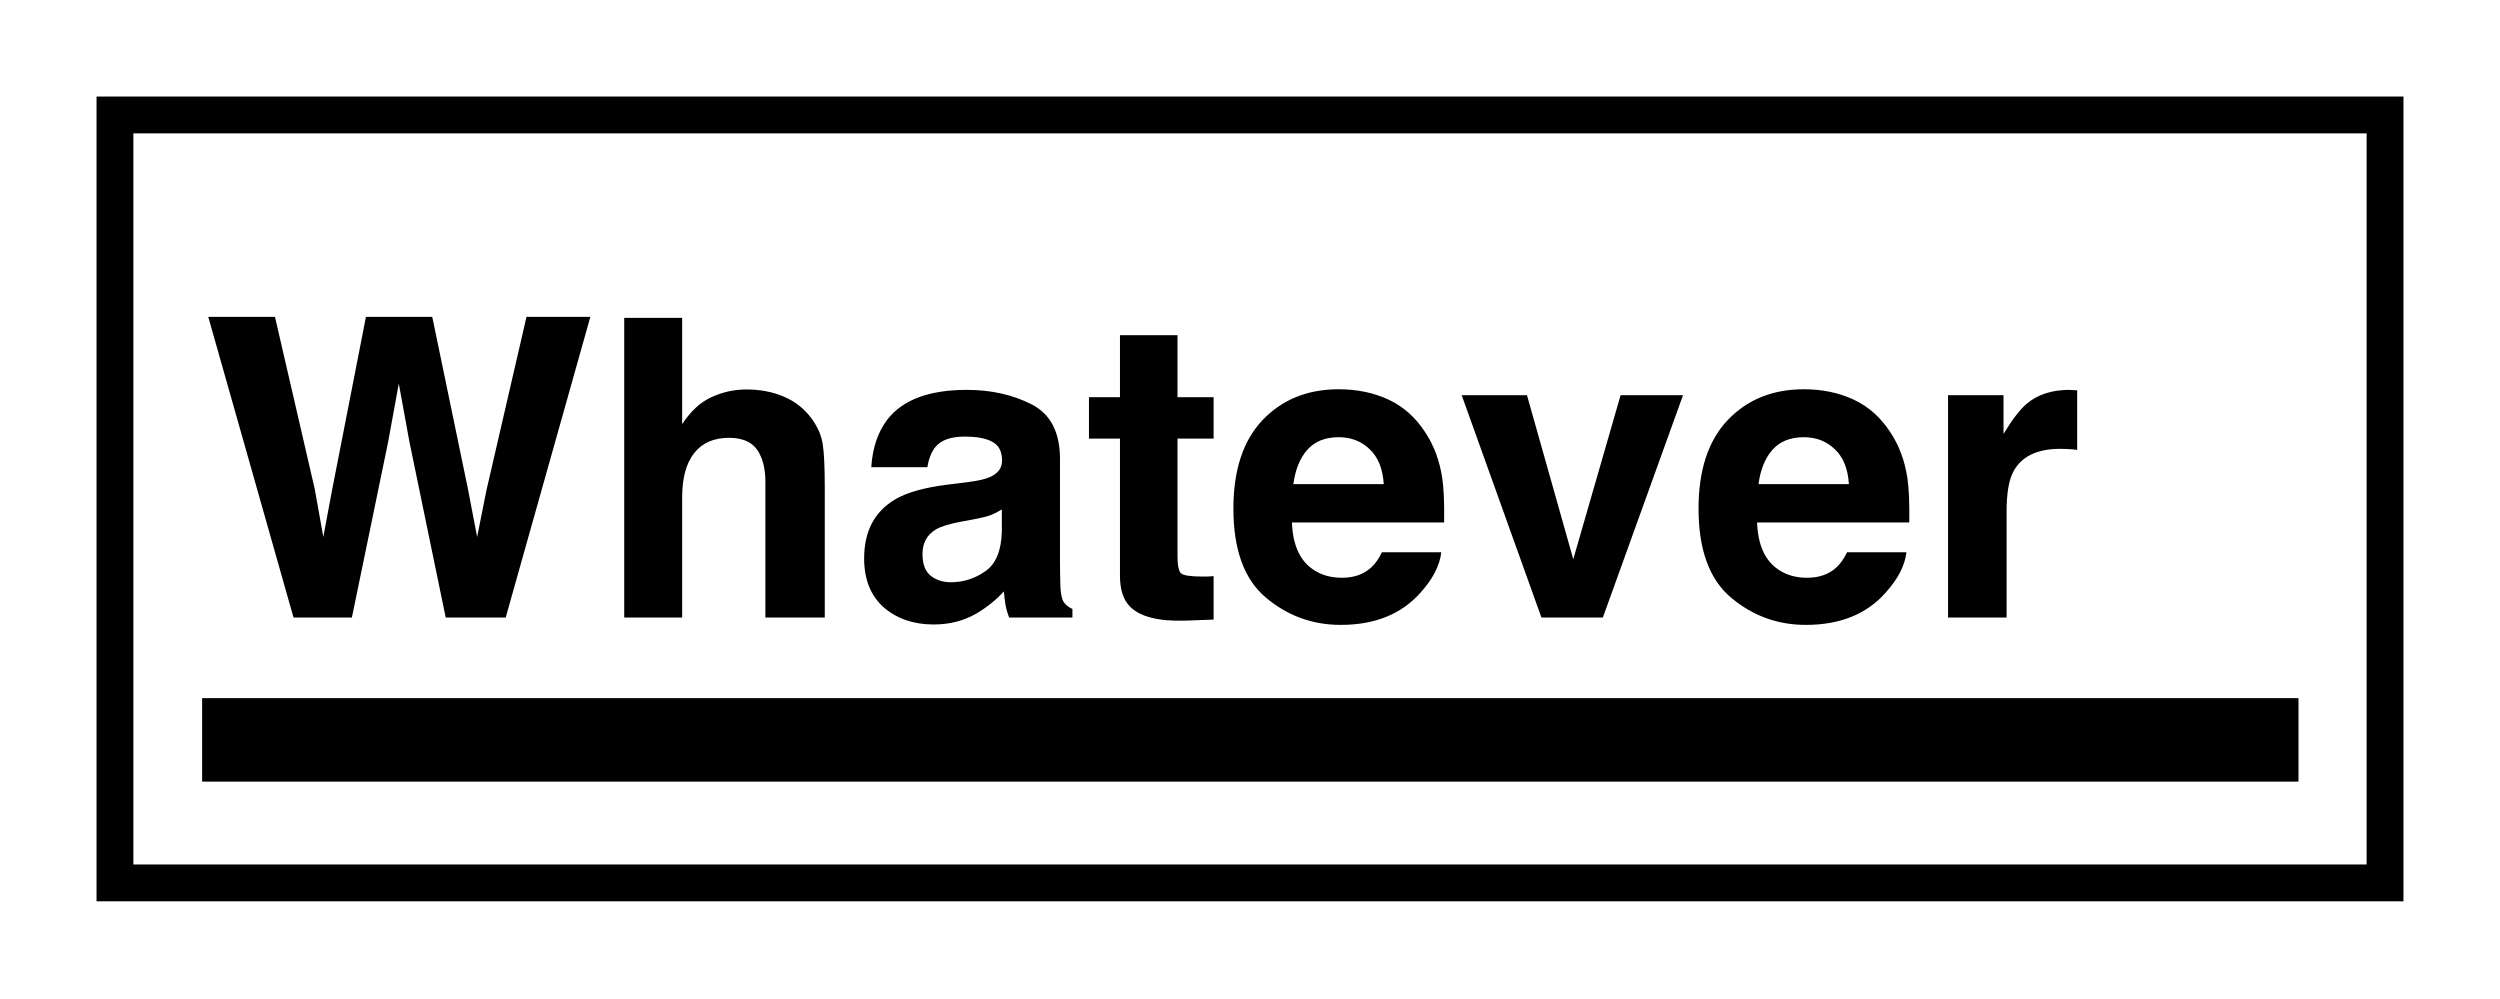
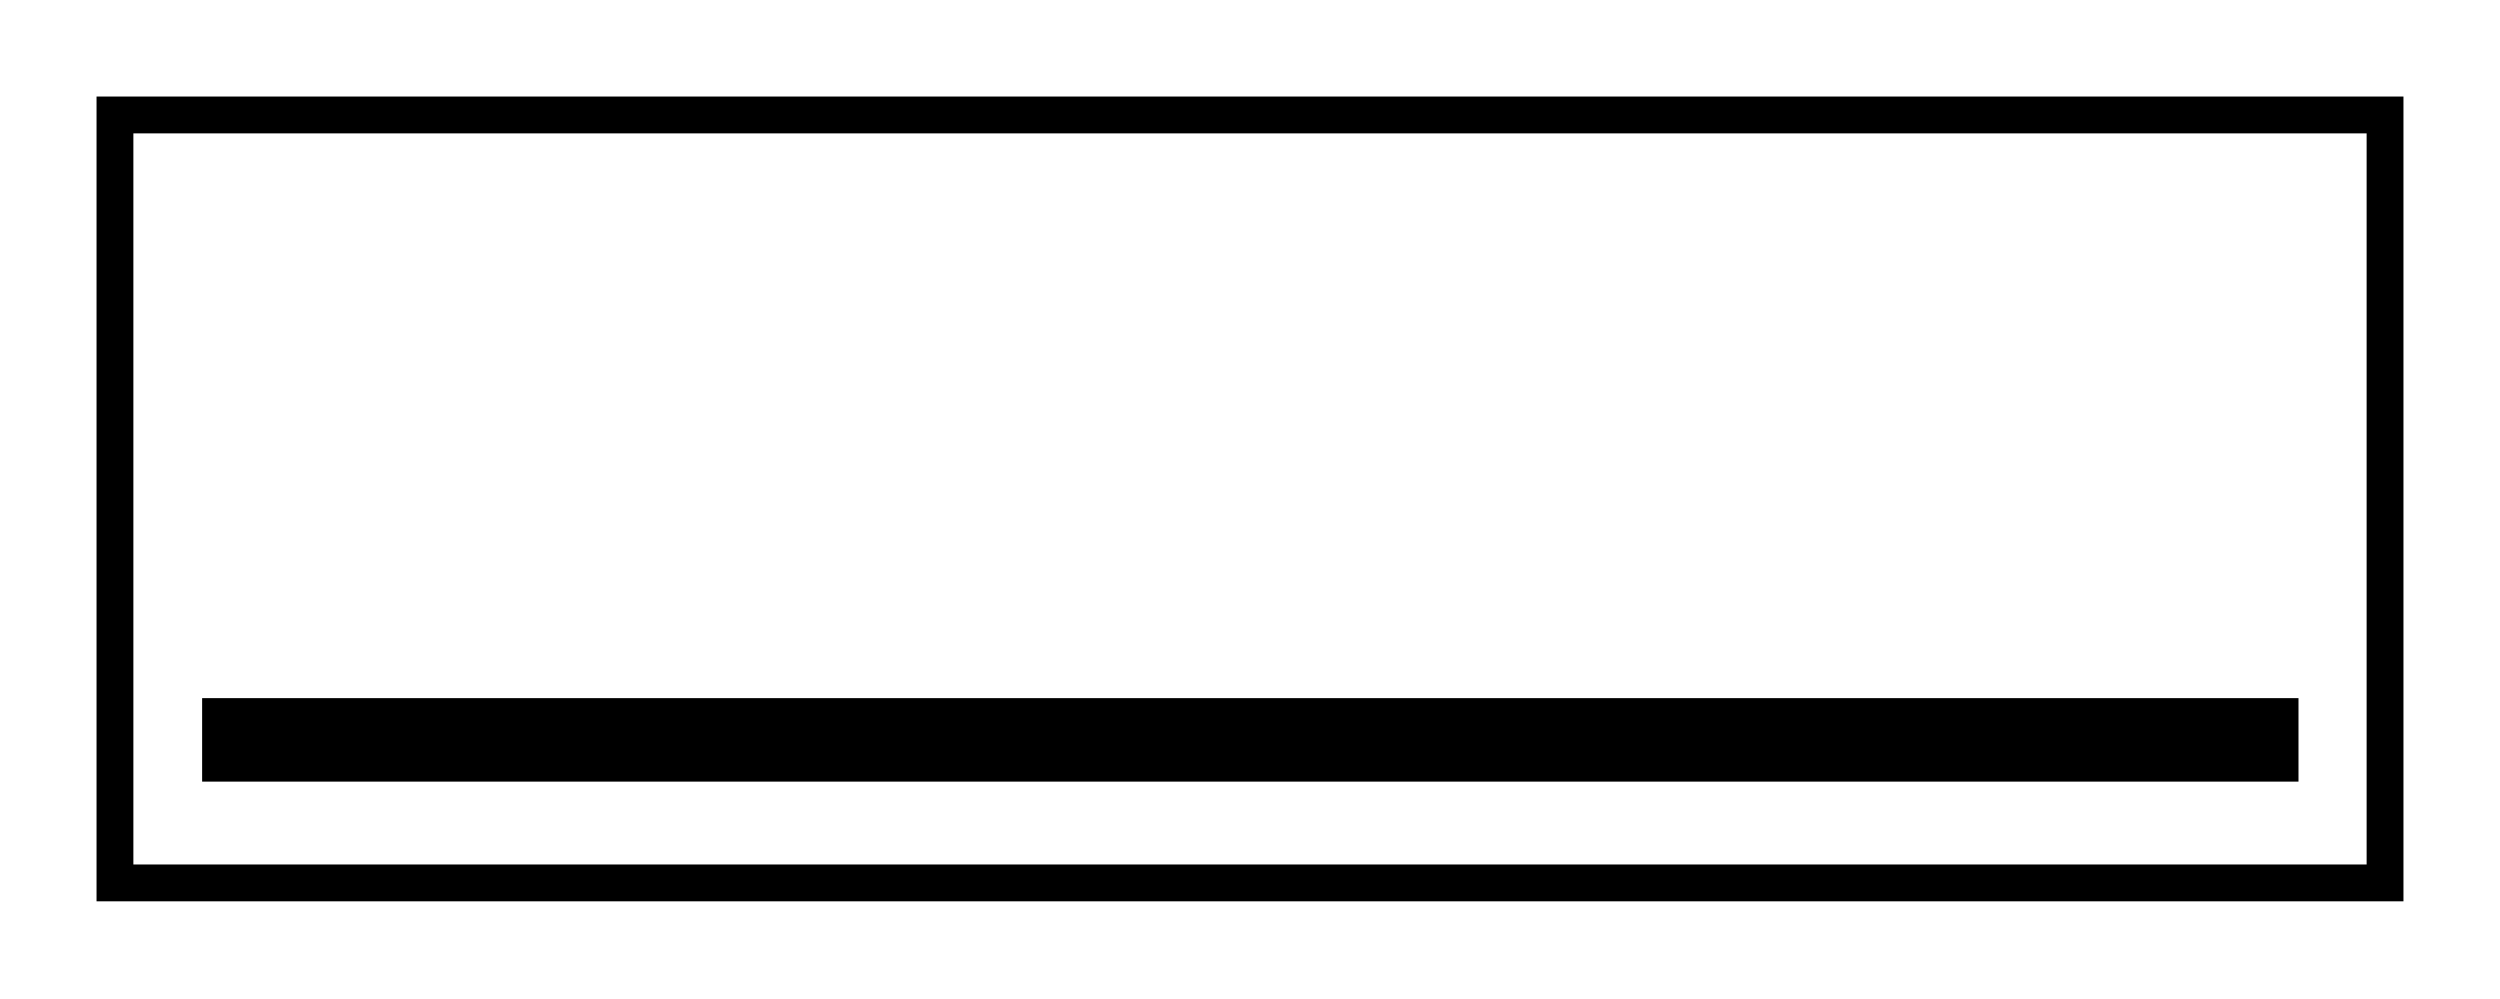
<svg xmlns="http://www.w3.org/2000/svg" fill="none" viewBox="0 0 3470 1386" height="1386" width="3470">
  <rect stroke-width="51.123" stroke="black" height="1065.91" width="3150.88" y="159.561" x="159.561" />
-   <path fill="black" d="M381.645 439.771L436.862 678.762L448.755 745.306L460.931 680.178L507.936 439.771H599.965L649.518 678.762L662.261 745.306L675.003 681.311L730.787 439.771H819.417L701.904 857.156H618.653L568.25 613.068L553.526 532.366L538.801 613.068L488.398 857.156H407.413L289.05 439.771H381.645ZM1036.04 540.578C1055.1 540.578 1072.38 543.882 1087.86 550.489C1103.53 557.096 1116.36 567.195 1126.37 580.787C1134.86 592.303 1140.05 604.196 1141.94 616.466C1143.83 628.548 1144.77 648.369 1144.77 675.931V857.156H1062.37V669.418C1062.37 652.806 1059.54 639.402 1053.88 629.209C1046.52 614.862 1032.55 607.688 1011.97 607.688C990.638 607.688 974.403 614.862 963.265 629.209C952.316 643.367 946.842 663.66 946.842 690.089V857.156H866.423V441.187H946.842V588.716C958.546 570.782 972.043 558.323 987.334 551.338C1002.81 544.165 1019.05 540.578 1036.04 540.578ZM1390.56 707.079C1385.46 710.288 1380.27 712.931 1374.99 715.008C1369.89 716.895 1362.81 718.689 1353.75 720.388L1335.63 723.786C1318.64 726.806 1306.46 730.487 1299.1 734.829C1286.64 742.191 1280.41 753.612 1280.41 769.092C1280.41 782.873 1284.19 792.878 1291.74 799.107C1299.48 805.148 1308.82 808.169 1319.77 808.169C1337.14 808.169 1353.09 803.072 1367.62 792.878C1382.35 782.684 1389.99 764.089 1390.56 737.094V707.079ZM1341.57 669.418C1356.49 667.53 1367.15 665.17 1373.57 662.339C1385.09 657.431 1390.84 649.785 1390.84 639.402C1390.84 626.754 1386.41 618.071 1377.54 613.351C1368.85 608.443 1356.01 605.989 1339.02 605.989C1319.96 605.989 1306.46 610.708 1298.53 620.147C1292.87 627.132 1289.09 636.571 1287.21 648.464H1209.34C1211.03 621.469 1218.59 599.287 1231.99 581.92C1253.32 554.736 1289.94 541.144 1341.86 541.144C1375.65 541.144 1405.66 547.846 1431.9 561.249C1458.14 574.652 1471.26 599.948 1471.26 637.137V778.72C1471.26 788.536 1471.45 800.429 1471.83 814.398C1472.4 824.97 1474 832.143 1476.64 835.919C1479.29 839.694 1483.25 842.809 1488.54 845.263V857.156H1400.75C1398.3 850.927 1396.6 845.075 1395.66 839.6C1394.71 834.126 1393.96 827.896 1393.39 820.911C1382.25 832.993 1369.42 843.281 1354.88 851.776C1337.51 861.781 1317.88 866.784 1295.98 866.784C1268.04 866.784 1244.92 858.855 1226.61 842.998C1208.49 826.952 1199.42 804.299 1199.42 775.038C1199.42 737.094 1214.05 709.627 1243.32 692.637C1259.36 683.387 1282.96 676.78 1314.11 672.816L1341.57 669.418ZM1511.47 608.821V551.338H1554.51V465.256H1634.37V551.338H1684.49V608.821H1634.37V771.924C1634.37 784.572 1635.97 792.5 1639.18 795.709C1642.39 798.73 1652.21 800.24 1668.63 800.24C1671.08 800.24 1673.63 800.24 1676.27 800.24C1679.11 800.051 1681.84 799.863 1684.49 799.674V859.988L1646.26 861.404C1608.13 862.725 1582.07 856.118 1568.11 841.582C1559.04 832.332 1554.51 818.08 1554.51 798.824V608.821H1511.47ZM1858.07 606.839C1839.38 606.839 1824.84 612.691 1814.46 624.395C1804.26 636.099 1797.85 651.956 1795.2 671.966H1920.65C1919.32 650.635 1912.81 634.494 1901.11 623.545C1889.59 612.407 1875.24 606.839 1858.07 606.839ZM1858.07 540.295C1883.74 540.295 1906.86 545.109 1927.44 554.736C1948.02 564.364 1965.01 579.56 1978.41 600.326C1990.49 618.637 1998.33 639.874 2001.91 664.038C2003.99 678.196 2004.84 698.584 2004.46 725.201H1793.22C1794.35 756.161 1804.08 777.87 1822.39 790.329C1833.53 798.069 1846.93 801.939 1862.6 801.939C1879.21 801.939 1892.71 797.22 1903.09 787.781C1908.75 782.684 1913.76 775.605 1918.1 766.544H2000.5C1998.42 784.855 1988.89 803.449 1971.9 822.327C1945.47 852.342 1908.47 867.35 1860.9 867.35C1821.63 867.35 1786.99 854.702 1756.98 829.406C1726.96 804.11 1711.95 762.957 1711.95 705.946C1711.95 652.522 1725.45 611.558 1752.45 583.053C1779.63 554.547 1814.84 540.295 1858.07 540.295ZM2249.4 548.507H2336.05L2224.76 857.156H2139.53L2028.81 548.507H2119.43L2183.71 776.171L2249.4 548.507ZM2503.68 606.839C2484.99 606.839 2470.46 612.691 2460.07 624.395C2449.88 636.099 2443.46 651.956 2440.82 671.966H2566.26C2564.94 650.635 2558.43 634.494 2546.72 623.545C2535.21 612.407 2520.86 606.839 2503.68 606.839ZM2503.68 540.295C2529.36 540.295 2552.48 545.109 2573.06 554.736C2593.63 564.364 2610.62 579.56 2624.03 600.326C2636.11 618.637 2643.94 639.874 2647.53 664.038C2649.61 678.196 2650.46 698.584 2650.08 725.201H2438.84C2439.97 756.161 2449.69 777.87 2468 790.329C2479.14 798.069 2492.54 801.939 2508.21 801.939C2524.82 801.939 2538.32 797.22 2548.71 787.781C2554.37 782.684 2559.37 775.605 2563.71 766.544H2646.11C2644.04 784.855 2634.5 803.449 2617.51 822.327C2591.09 852.342 2554.09 867.35 2506.51 867.35C2467.25 867.35 2432.61 854.702 2402.59 829.406C2372.58 804.11 2357.57 762.957 2357.57 705.946C2357.57 652.522 2371.07 611.558 2398.06 583.053C2425.25 554.547 2460.45 540.295 2503.68 540.295ZM2872.36 541.144C2873.87 541.144 2875.1 541.239 2876.04 541.427C2877.18 541.427 2879.54 541.522 2883.12 541.711V624.395C2878.03 623.828 2873.5 623.451 2869.53 623.262C2865.57 623.073 2862.36 622.979 2859.9 622.979C2827.43 622.979 2805.63 633.55 2794.49 654.693C2788.26 666.586 2785.15 684.898 2785.15 709.627V857.156H2703.88V548.507H2780.9V602.308C2793.36 581.731 2804.21 567.667 2813.46 560.116C2828.57 547.468 2848.2 541.144 2872.36 541.144Z" />
  <rect fill="black" height="115.879" width="2909.75" y="969.008" x="280.555" />
</svg>